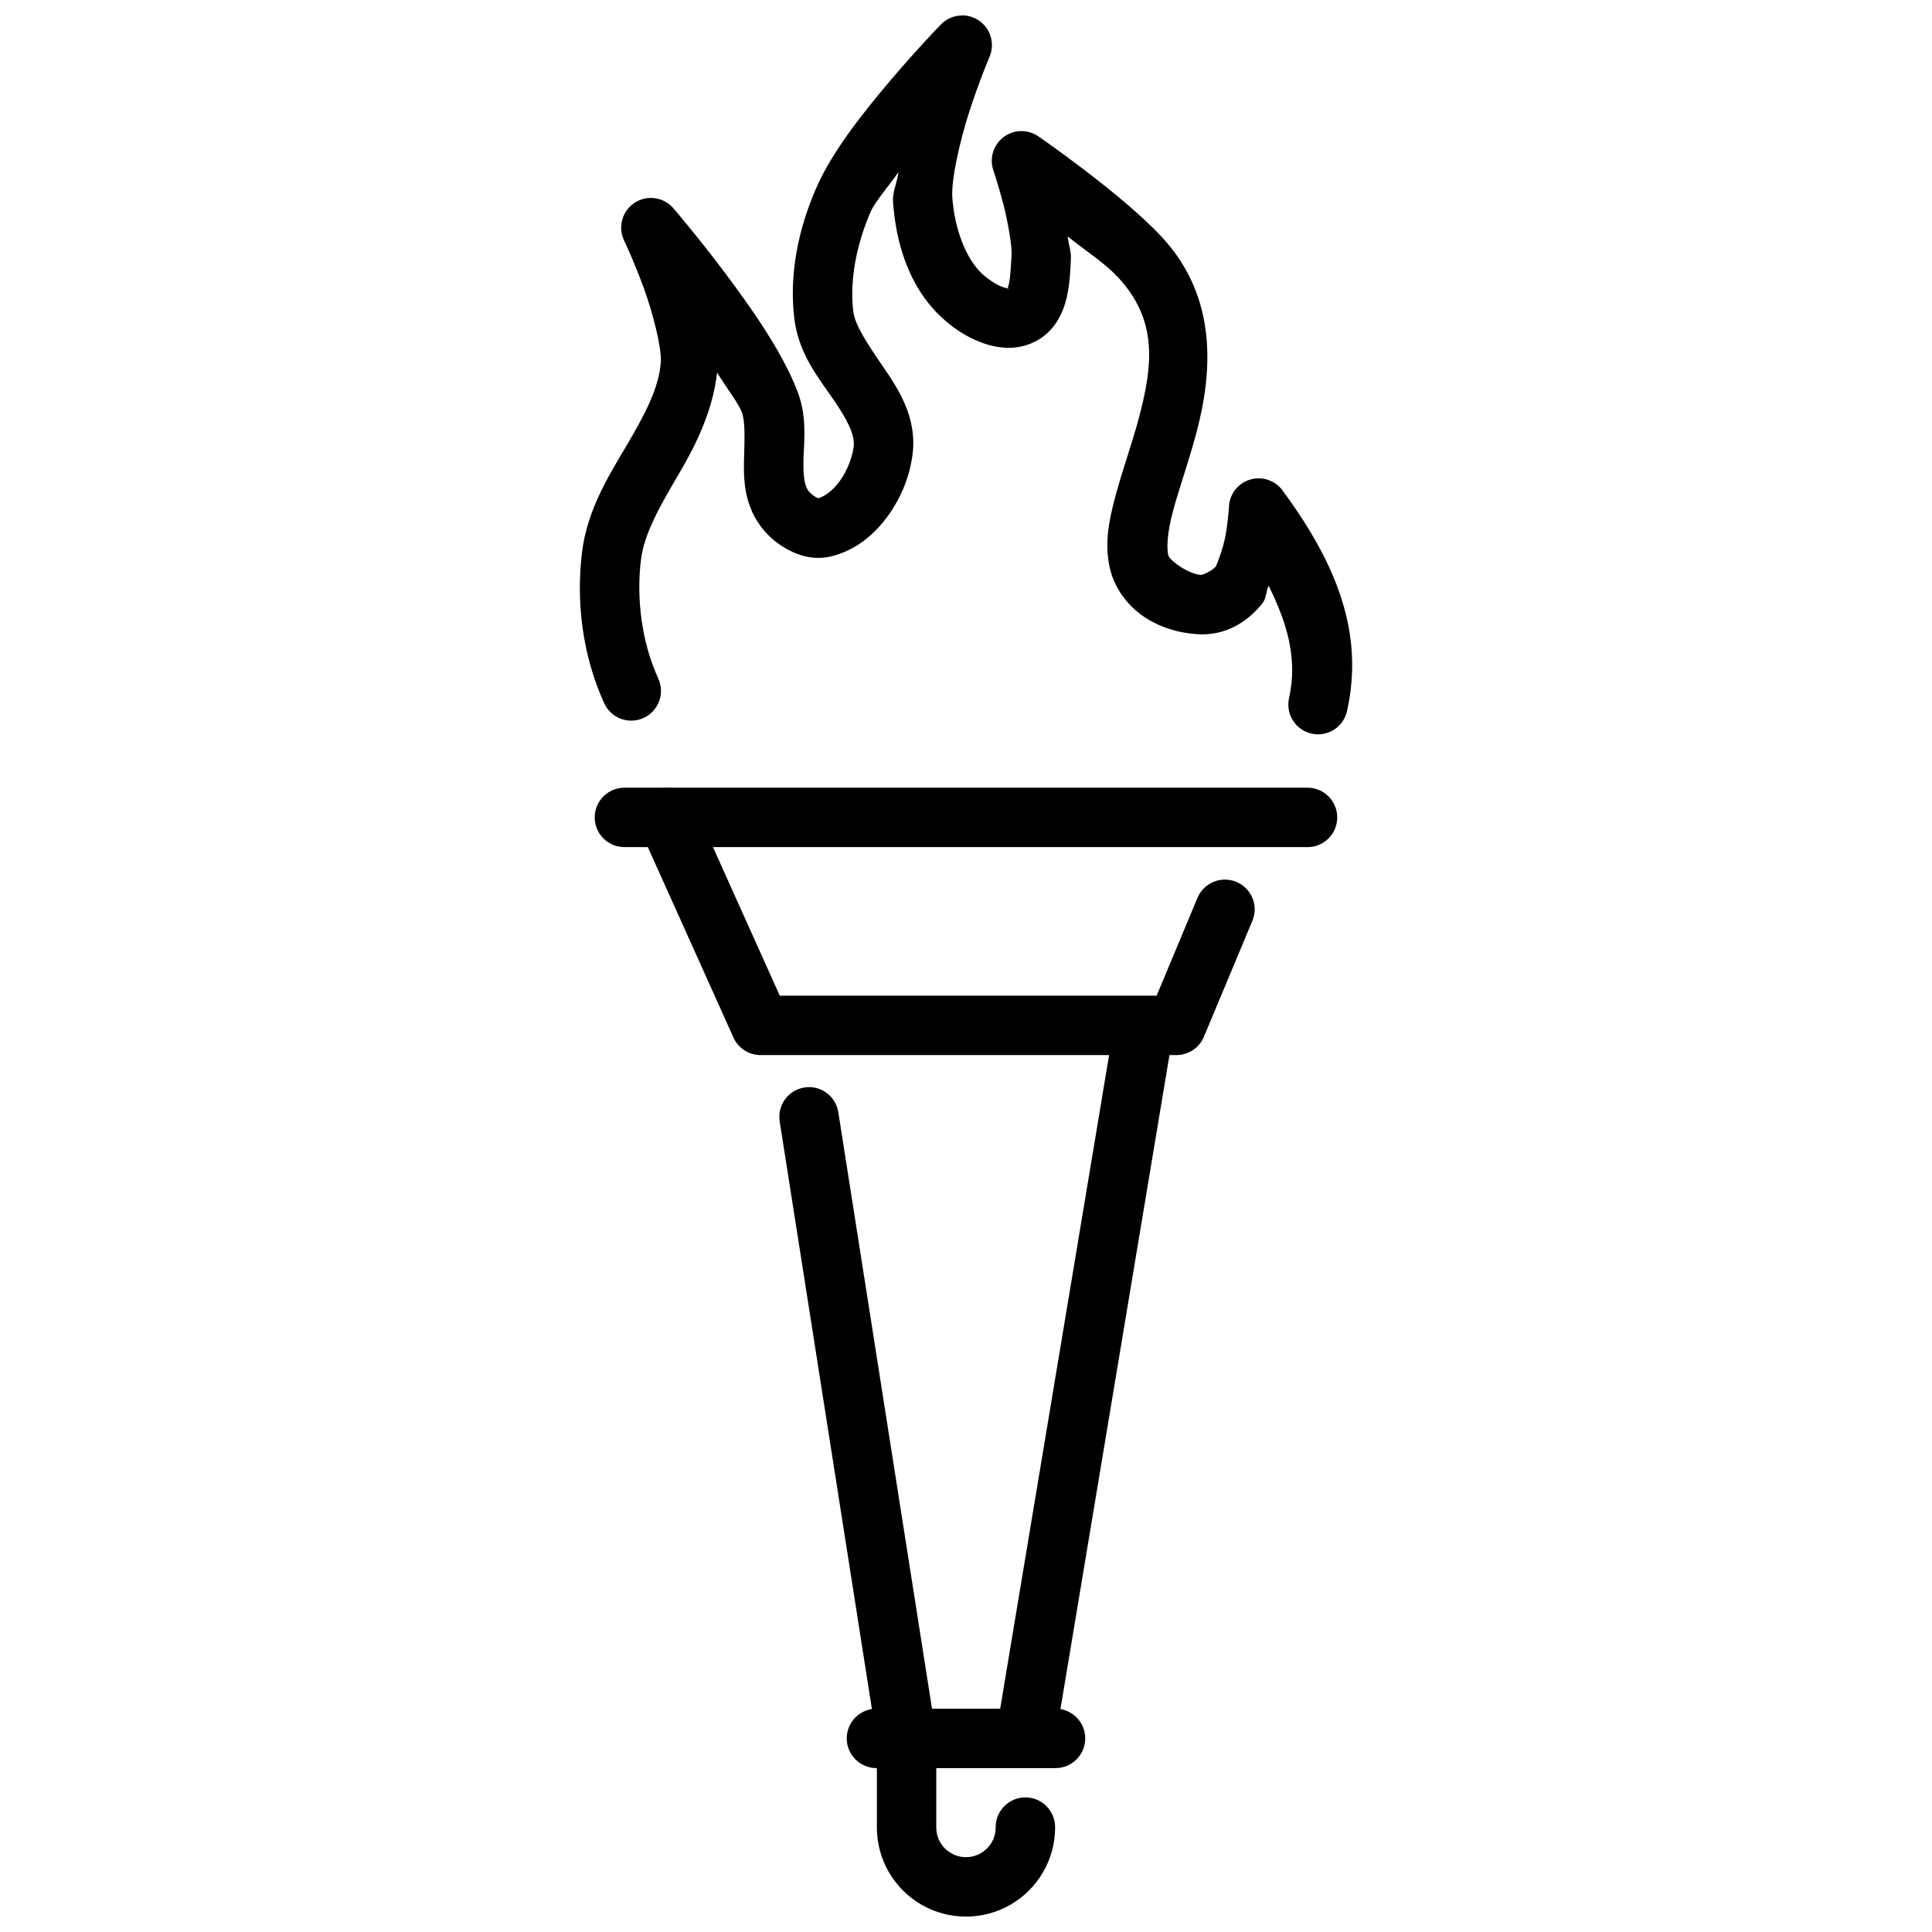
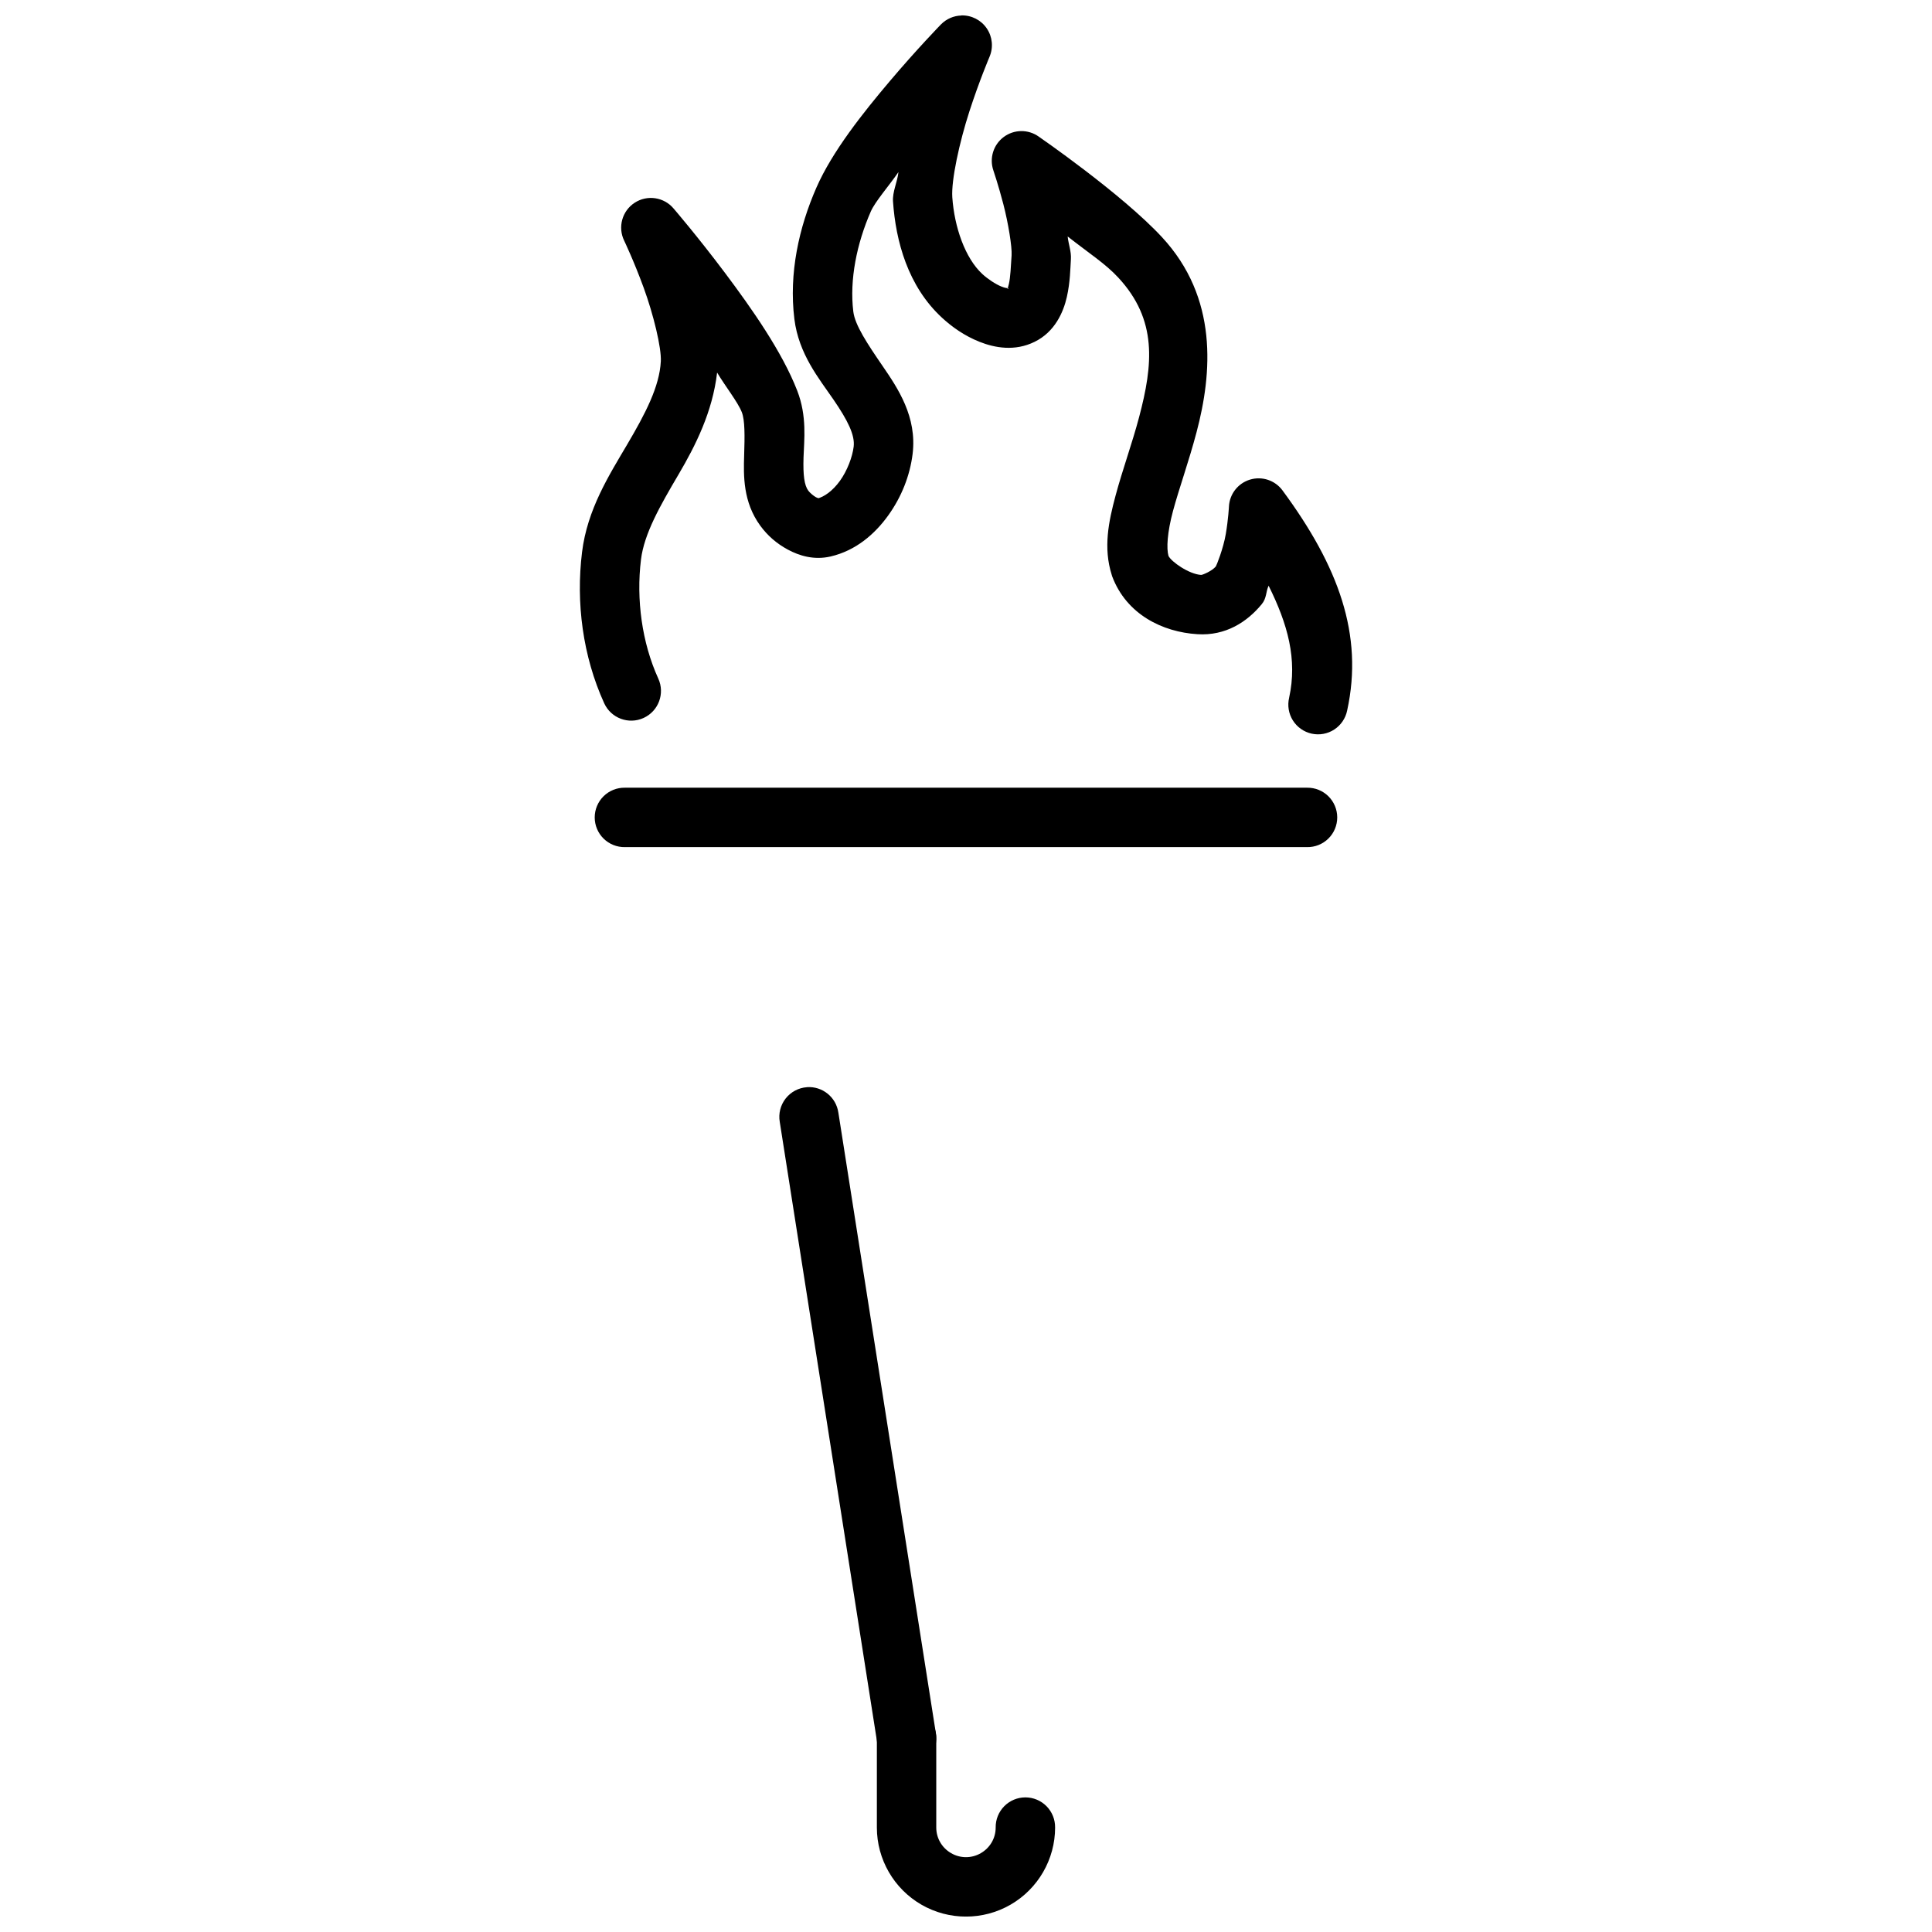
<svg xmlns="http://www.w3.org/2000/svg" width="800px" height="800px" version="1.1" viewBox="144 144 512 512">
  <defs>
    <clipPath id="b">
      <path d="m297 148.09h206v190.91h-206z" />
    </clipPath>
    <clipPath id="a">
      <path d="m376 596h48v55.902h-48z" />
    </clipPath>
  </defs>
  <g clip-path="url(#b)">
    <path d="m398.77 148.11c-2.043 0.055-3.984 0.906-5.414 2.367 0 0-6.312 6.481-13.5 14.973s-15.301 18.691-19.496 28.262c-4.625 10.559-7.336 22.688-5.844 34.809 1.148 9.324 6.578 15.848 10.363 21.371 3.785 5.523 5.727 9.414 5.352 12.484-0.336 2.731-1.695 6.348-3.629 9.039-1.934 2.691-4.238 4.293-6.027 4.703 0.602-0.156 0.398 0-0.309-0.332-0.707-0.379-1.668-1.227-2.059-1.754-1.051-1.434-1.41-4.094-1.262-8.793 0.152-4.703 0.961-10.906-1.66-17.68-3.984-10.297-12.059-21.789-19.25-31.367-7.188-9.574-13.531-16.945-13.531-16.945l0.004 0.004c-2.559-3.035-6.981-3.691-10.312-1.523-3.328 2.164-4.523 6.473-2.785 10.043 0 0 2.637 5.527 5.195 12.547 2.562 7.019 4.707 15.844 4.519 19.434-0.352 6.738-4.121 13.902-8.918 22.047s-10.566 17.18-11.961 28.535c-1.641 13.363 0.176 27.531 5.875 40.039 1.809 3.957 6.481 5.699 10.438 3.891 3.957-1.809 5.699-6.484 3.891-10.441-4.34-9.527-5.879-20.98-4.582-31.551 0.844-6.859 5.055-14.227 9.934-22.508 4.516-7.672 9.023-16.605 10.238-27.031 2.144 3.594 5.527 7.871 6.551 10.516 0.824 2.133 0.785 6.191 0.613 11.469-0.168 5.277-0.328 12.324 4.305 18.633 1.879 2.559 4.273 4.684 7.289 6.305 3.012 1.621 6.918 2.832 11.316 1.816 6.703-1.559 11.742-5.957 15.281-10.887 3.539-4.93 5.754-10.566 6.457-16.297 1.203-9.816-3.898-17.379-7.965-23.309-4.066-5.93-7.309-10.824-7.75-14.391-1.043-8.465 0.918-18.066 4.644-26.566 1.145-2.609 4.82-6.793 7.32-10.426-0.289 2.668-1.625 5.227-1.445 7.812 0.727 10.465 3.922 22.449 13.008 30.812 2.633 2.426 5.91 4.766 9.934 6.367 4.023 1.598 9.359 2.578 14.574 0 5.391-2.629 7.644-7.887 8.547-11.871 0.902-3.981 0.922-7.59 1.078-10.023 0.133-2.086-0.645-3.957-0.859-6.027 5.992 4.691 10.004 7.219 13.406 10.887 10.441 11.25 9.203 23.098 5.535 36.961-1.832 6.934-4.398 13.945-6.242 20.816-1.844 6.871-3.309 13.816-1.016 21.031 0.035 0.133 0.078 0.266 0.121 0.395 3.777 10.035 13.301 14.746 22.602 15.312 7.438 0.473 13.148-3.231 17.035-7.965 1.328-1.617 1.047-3.223 1.812-4.887 5.055 10.156 7.672 19.48 5.441 29.676h0.004c-0.496 2.055-0.141 4.223 0.98 6.016 1.121 1.793 2.918 3.059 4.984 3.516 2.062 0.453 4.227 0.059 5.996-1.098 1.77-1.16 3-2.981 3.414-5.051 4.391-20.078-2.328-38.254-17.129-58.301v-0.004c-1.977-2.688-5.43-3.836-8.625-2.867-3.191 0.965-5.426 3.84-5.578 7.172 0 0-0.168 3.309-0.832 7.227-0.66 3.918-2.492 8.422-2.644 8.609-0.988 1.211-3.539 2.266-3.875 2.242v0.004h-0.031c-3.195-0.188-7.914-3.496-8.641-5.043-0.551-1.957-0.348-6.137 1.199-11.898 1.582-5.894 4.176-13.062 6.242-20.879 4.137-15.637 5.785-35.582-9.195-51.723-10.648-11.477-32.656-26.633-32.656-26.633-2.789-1.969-6.527-1.918-9.262 0.129s-3.836 5.621-2.731 8.852c0 0 1.348 3.953 2.644 8.949 1.297 4.992 2.328 11.289 2.184 13.559-0.188 2.945-0.312 5.793-0.707 7.535-0.395 1.742-0.574 1.449-0.121 1.227 0.277-0.156-0.25 0.156-1.844-0.488-1.594-0.629-3.691-2.047-5.074-3.32-4.594-4.231-7.418-12.473-7.965-20.324-0.316-4.539 1.898-14.648 4.519-22.754s5.352-14.516 5.352-14.516h-0.004c1.051-2.469 0.77-5.301-0.742-7.516-1.512-2.215-4.047-3.508-6.727-3.43z" fill-rule="evenodd" />
  </g>
  <path d="m309.59 352.75c-2.109-0.031-4.141 0.785-5.641 2.266s-2.344 3.5-2.344 5.606c0 2.109 0.844 4.129 2.344 5.606 1.5 1.48 3.531 2.297 5.641 2.266h180.81-0.004c2.109 0.031 4.141-0.785 5.641-2.266 1.5-1.477 2.344-3.496 2.344-5.606 0-2.106-0.844-4.125-2.344-5.606s-3.531-2.297-5.641-2.266h-180.81z" fill-rule="evenodd" />
  <g clip-path="url(#a)">
    <path d="m384.13 596.7c-2.09 0.031-4.078 0.891-5.531 2.391-1.453 1.5-2.25 3.516-2.219 5.602v23.617c0 8.426 4.512 16.238 11.809 20.449 7.297 4.211 16.32 4.211 23.617 0 7.297-4.211 11.809-12.023 11.809-20.449h-0.004c0.031-2.106-0.785-4.137-2.266-5.641-1.477-1.5-3.496-2.344-5.606-2.344-2.106 0-4.125 0.844-5.606 2.344-1.48 1.504-2.297 3.535-2.266 5.641 0 2.824-1.488 5.383-3.938 6.797-2.445 1.418-5.426 1.418-7.871 0-2.445-1.418-3.938-3.969-3.938-6.797v-23.617c0.035-2.129-0.797-4.184-2.305-5.688-1.504-1.508-3.559-2.34-5.688-2.305z" />
  </g>
-   <path d="m376.38 596.82c-2.109-0.027-4.137 0.789-5.641 2.266-1.5 1.48-2.344 3.5-2.344 5.609 0 2.106 0.844 4.125 2.344 5.606 1.504 1.48 3.531 2.297 5.641 2.266h47.23c2.109 0.031 4.141-0.785 5.641-2.266s2.344-3.5 2.344-5.606c0-2.109-0.844-4.129-2.344-5.609-1.5-1.477-3.531-2.293-5.641-2.266z" fill-rule="evenodd" />
  <path d="m357.84 432.12c-2.219 0.156-4.266 1.246-5.637 3-1.371 1.75-1.938 4-1.559 6.191l25.828 164.57 0.004 0.004c0.668 4.297 4.695 7.234 8.992 6.562 2.062-0.32 3.914-1.449 5.144-3.137s1.742-3.793 1.422-5.856l-25.859-164.61h-0.004c-0.586-4.082-4.219-7.019-8.332-6.734z" fill-rule="evenodd" />
-   <path d="m439.45 414.44-31.488 188.96 15.559 2.582 31.488-188.93-15.559-2.613z" fill-rule="evenodd" />
-   <path d="m320.51 352.79c-2.637 0.094-5.055 1.504-6.434 3.754-1.379 2.254-1.535 5.047-0.422 7.438l24.723 54.98v0.004c1.27 2.82 4.07 4.637 7.164 4.641h110.21c3.18 0.012 6.055-1.895 7.285-4.828l12.855-30.75c1.68-4.016-0.211-8.633-4.227-10.316-4.019-1.68-8.637 0.211-10.32 4.227l-10.824 25.922h-99.875l-22.633-50.336c-1.289-2.969-4.266-4.848-7.504-4.734z" fill-rule="evenodd" />
</svg>